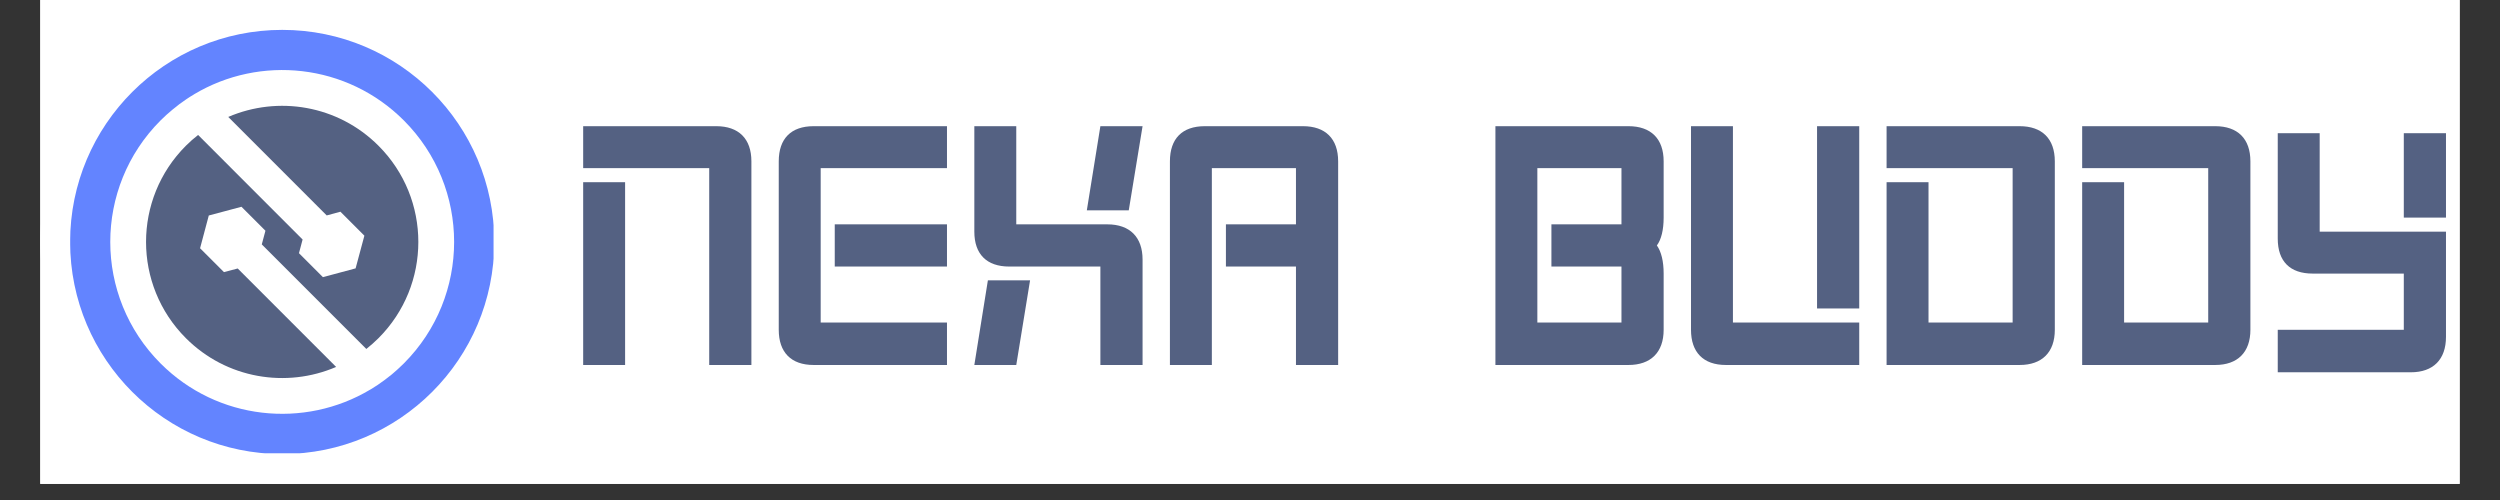
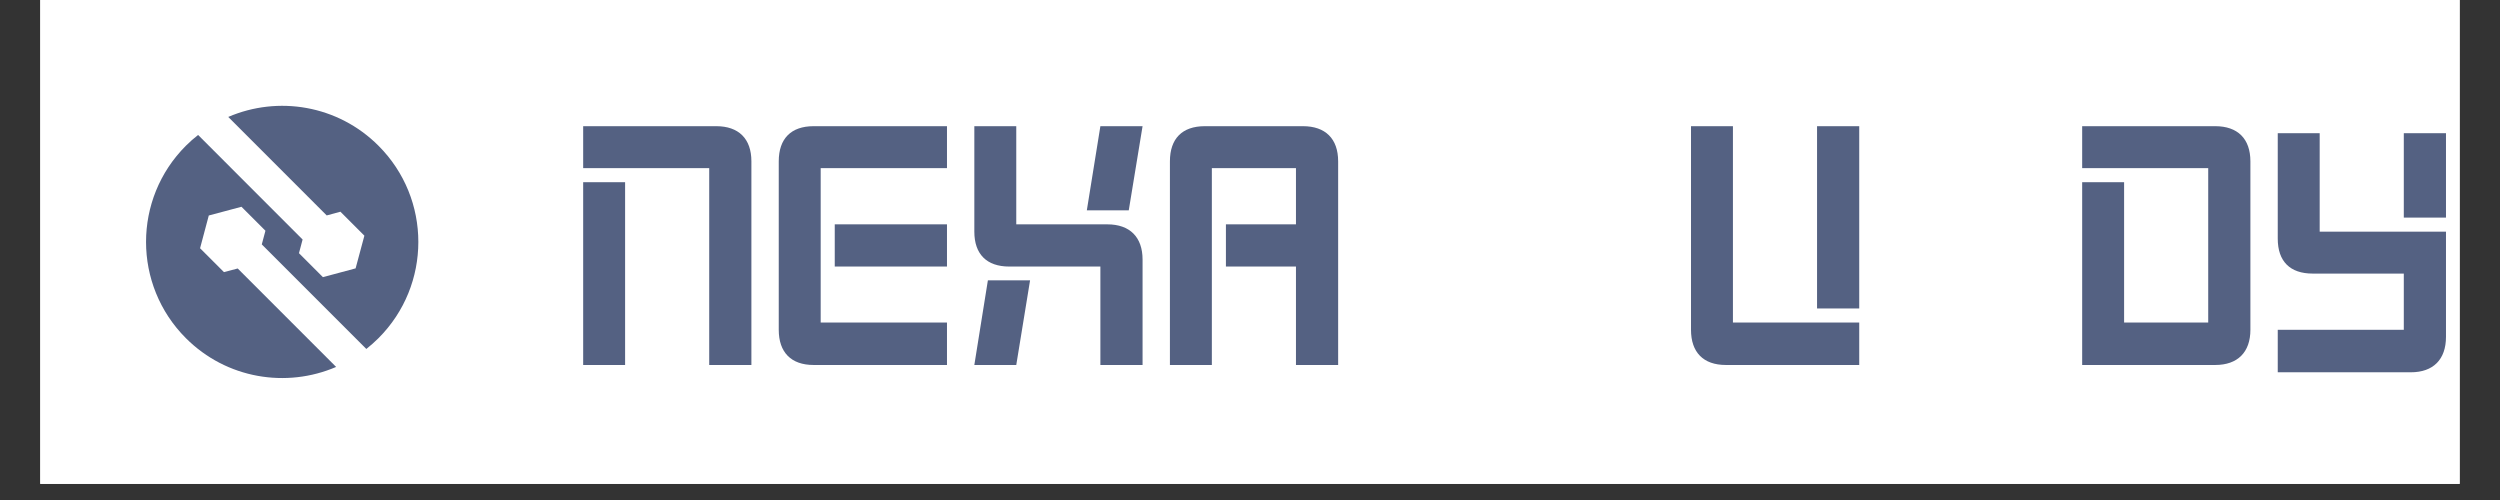
<svg xmlns="http://www.w3.org/2000/svg" width="200" zoomAndPan="magnify" viewBox="0 0 150 30" height="40" preserveAspectRatio="xMidYMid meet" version="1.0">
  <rect x="0" y="0" width="150" height="30" fill="#333333" stroke="none" />
  <defs>
    <g />
    <clipPath id="c4f4a4924e">
      <path d="M 2.418 0 L 147.578 0 L 147.578 29.031 L 2.418 29.031 Z M 2.418 0 " clip-rule="nonzero" />
    </clipPath>
    <clipPath id="b1878112b5">
-       <path d="M 2.418 0 L 31.453 0 L 31.453 29.031 L 2.418 29.031 Z M 2.418 0 " clip-rule="nonzero" />
+       <path d="M 2.418 0 L 31.453 0 L 31.453 29.031 Z M 2.418 0 " clip-rule="nonzero" />
    </clipPath>
    <clipPath id="bc13962423">
      <path d="M 16.934 0 C 8.918 0 2.418 6.5 2.418 14.516 C 2.418 22.531 8.918 29.031 16.934 29.031 C 24.953 29.031 31.453 22.531 31.453 14.516 C 31.453 6.5 24.953 0 16.934 0 Z M 16.934 0 " clip-rule="nonzero" />
    </clipPath>
    <clipPath id="d9a92f8ad7">
-       <path d="M 4.211 1.793 L 29.613 1.793 L 29.613 27.195 L 4.211 27.195 Z M 4.211 1.793 " clip-rule="nonzero" />
-     </clipPath>
+       </clipPath>
  </defs>
  <g clip-path="url(#c4f4a4924e)">
    <path fill="#ffffff" d="M 2.418 0 L 147.582 0 L 147.582 29.031 L 2.418 29.031 Z M 2.418 0 " fill-opacity="1" fill-rule="nonzero" />
    <path fill="#ffffff" d="M 2.418 0 L 147.582 0 L 147.582 29.031 L 2.418 29.031 Z M 2.418 0 " fill-opacity="1" fill-rule="nonzero" />
  </g>
  <g fill="#546182" fill-opacity="1">
    <g transform="translate(34.162, 21.899)">
      <g>
        <path d="M 8.391 0 L 10.922 0 L 10.922 -12.219 C 10.922 -13.578 10.156 -14.328 8.812 -14.328 L 0.828 -14.328 L 0.828 -11.812 L 8.391 -11.812 Z M 0.828 0 L 3.344 0 L 3.344 -10.969 L 0.828 -10.969 Z M 0.828 0 " />
      </g>
    </g>
  </g>
  <g fill="#546182" fill-opacity="1">
    <g transform="translate(45.897, 21.899)">
      <g>
        <path d="M 2.922 0 L 10.922 0 L 10.922 -2.547 L 3.344 -2.547 L 3.344 -11.812 L 10.922 -11.812 L 10.922 -14.328 L 2.922 -14.328 C 1.562 -14.328 0.828 -13.578 0.828 -12.219 L 0.828 -2.109 C 0.828 -0.766 1.562 0 2.922 0 Z M 4.188 -5.906 L 10.922 -5.906 L 10.922 -8.438 L 4.188 -8.438 Z M 4.188 -5.906 " />
      </g>
    </g>
  </g>
  <g fill="#546182" fill-opacity="1">
    <g transform="translate(57.632, 21.899)">
      <g>
        <path d="M 8.391 0 L 10.922 0 L 10.922 -6.328 C 10.922 -7.672 10.156 -8.438 8.812 -8.438 L 3.344 -8.438 L 3.344 -14.328 L 0.828 -14.328 L 0.828 -8 C 0.828 -6.656 1.562 -5.906 2.922 -5.906 L 8.391 -5.906 Z M 0.828 0 L 3.344 0 L 4.172 -5.078 L 1.641 -5.078 Z M 7.578 -9.281 L 10.094 -9.281 L 10.922 -14.328 L 8.391 -14.328 Z M 7.578 -9.281 " />
      </g>
    </g>
  </g>
  <g fill="#546182" fill-opacity="1">
    <g transform="translate(69.367, 21.899)">
      <g>
        <path d="M 0.828 -12.219 L 0.828 0 L 3.344 0 L 3.344 -11.812 L 8.391 -11.812 L 8.391 -8.438 L 4.188 -8.438 L 4.188 -5.906 L 8.391 -5.906 L 8.391 0 L 10.922 0 L 10.922 -12.219 C 10.922 -13.578 10.156 -14.328 8.812 -14.328 L 2.922 -14.328 C 1.562 -14.328 0.828 -13.578 0.828 -12.219 Z M 0.828 -12.219 " />
      </g>
    </g>
  </g>
  <g fill="#546182" fill-opacity="1">
    <g transform="translate(81.101, 21.899)">
      <g />
    </g>
  </g>
  <g fill="#546182" fill-opacity="1">
    <g transform="translate(88.897, 21.899)">
      <g>
-         <path d="M 0.828 0 L 8.812 0 C 10.156 0 10.922 -0.766 10.922 -2.109 L 10.922 -5.484 C 10.922 -6.219 10.781 -6.797 10.516 -7.172 C 10.781 -7.531 10.922 -8.109 10.922 -8.844 L 10.922 -12.219 C 10.922 -13.578 10.156 -14.328 8.812 -14.328 L 0.828 -14.328 Z M 3.344 -2.547 L 3.344 -11.812 L 8.391 -11.812 L 8.391 -8.438 L 4.188 -8.438 L 4.188 -5.906 L 8.391 -5.906 L 8.391 -2.547 Z M 3.344 -2.547 " />
-       </g>
+         </g>
    </g>
  </g>
  <g fill="#546182" fill-opacity="1">
    <g transform="translate(100.632, 21.899)">
      <g>
        <path d="M 2.922 0 L 10.922 0 L 10.922 -2.547 L 3.344 -2.547 L 3.344 -14.328 L 0.828 -14.328 L 0.828 -2.109 C 0.828 -0.766 1.562 0 2.922 0 Z M 8.391 -3.391 L 10.922 -3.391 L 10.922 -14.328 L 8.391 -14.328 Z M 8.391 -3.391 " />
      </g>
    </g>
  </g>
  <g fill="#546182" fill-opacity="1">
    <g transform="translate(112.367, 21.899)">
      <g>
-         <path d="M 0.828 0 L 8.812 0 C 10.156 0 10.922 -0.766 10.922 -2.109 L 10.922 -12.219 C 10.922 -13.578 10.156 -14.328 8.812 -14.328 L 0.828 -14.328 L 0.828 -11.812 L 8.391 -11.812 L 8.391 -2.547 L 3.344 -2.547 L 3.344 -10.969 L 0.828 -10.969 Z M 0.828 0 " />
-       </g>
+         </g>
    </g>
  </g>
  <g fill="#546182" fill-opacity="1">
    <g transform="translate(124.102, 21.899)">
      <g>
        <path d="M 0.828 0 L 8.812 0 C 10.156 0 10.922 -0.766 10.922 -2.109 L 10.922 -12.219 C 10.922 -13.578 10.156 -14.328 8.812 -14.328 L 0.828 -14.328 L 0.828 -11.812 L 8.391 -11.812 L 8.391 -2.547 L 3.344 -2.547 L 3.344 -10.969 L 0.828 -10.969 Z M 0.828 0 " />
      </g>
    </g>
  </g>
  <g fill="#546182" fill-opacity="1">
    <g transform="translate(135.837, 21.899)">
      <g>
        <path d="M 0.828 0.438 L 8.812 0.438 C 10.156 0.438 10.922 -0.328 10.922 -1.688 L 10.922 -8 L 3.344 -8 L 3.344 -13.906 L 0.828 -13.906 L 0.828 -7.578 C 0.828 -6.219 1.562 -5.484 2.922 -5.484 L 8.391 -5.484 L 8.391 -2.109 L 0.828 -2.109 Z M 8.391 -8.844 L 10.922 -8.844 L 10.922 -13.906 L 8.391 -13.906 Z M 8.391 -8.844 " />
      </g>
    </g>
  </g>
  <g clip-path="url(#b1878112b5)">
    <g clip-path="url(#bc13962423)">
      <path fill="#ffffff" d="M 2.418 0 L 31.453 0 L 31.453 29.031 L 2.418 29.031 Z M 2.418 0 " fill-opacity="1" fill-rule="nonzero" />
    </g>
  </g>
  <g clip-path="url(#d9a92f8ad7)">
    <path fill="#6384ff" d="M 24.227 21.809 C 23.992 22.043 23.754 22.258 23.508 22.465 C 23.234 22.688 22.953 22.898 22.664 23.094 C 22.523 23.188 22.379 23.277 22.234 23.367 C 22.23 23.367 22.227 23.371 22.223 23.371 C 18.262 25.742 13.051 25.223 9.637 21.809 C 5.609 17.781 5.609 11.25 9.637 7.223 C 9.871 6.992 10.109 6.773 10.359 6.57 C 10.629 6.344 10.91 6.133 11.199 5.941 C 11.344 5.844 11.484 5.754 11.633 5.668 C 11.633 5.664 11.637 5.664 11.641 5.66 C 15.602 3.289 20.812 3.809 24.227 7.223 C 28.254 11.25 28.254 17.781 24.227 21.809 Z M 16.934 1.793 C 9.906 1.793 4.207 7.488 4.207 14.516 C 4.207 21.543 9.906 27.242 16.934 27.242 C 23.961 27.242 29.656 21.543 29.656 14.516 C 29.656 7.488 23.961 1.793 16.934 1.793 " fill-opacity="1" fill-rule="nonzero" />
  </g>
  <path fill="#546182" d="M 22.707 8.742 C 20.27 6.305 16.68 5.73 13.695 7.016 L 19.602 12.926 L 20.426 12.703 L 21.863 14.141 L 21.336 16.102 L 19.375 16.629 L 17.938 15.191 L 18.156 14.371 L 11.887 8.098 C 11.633 8.293 11.391 8.508 11.156 8.742 C 7.965 11.93 7.965 17.102 11.156 20.293 C 13.594 22.73 17.184 23.301 20.168 22.016 L 14.262 16.109 L 13.438 16.328 L 12.004 14.895 L 12.527 12.93 L 14.488 12.406 L 15.926 13.844 L 15.707 14.664 L 21.98 20.938 C 22.23 20.738 22.477 20.523 22.707 20.293 C 25.898 17.102 25.898 11.93 22.707 8.742 " fill-opacity="1" fill-rule="nonzero" />
</svg>